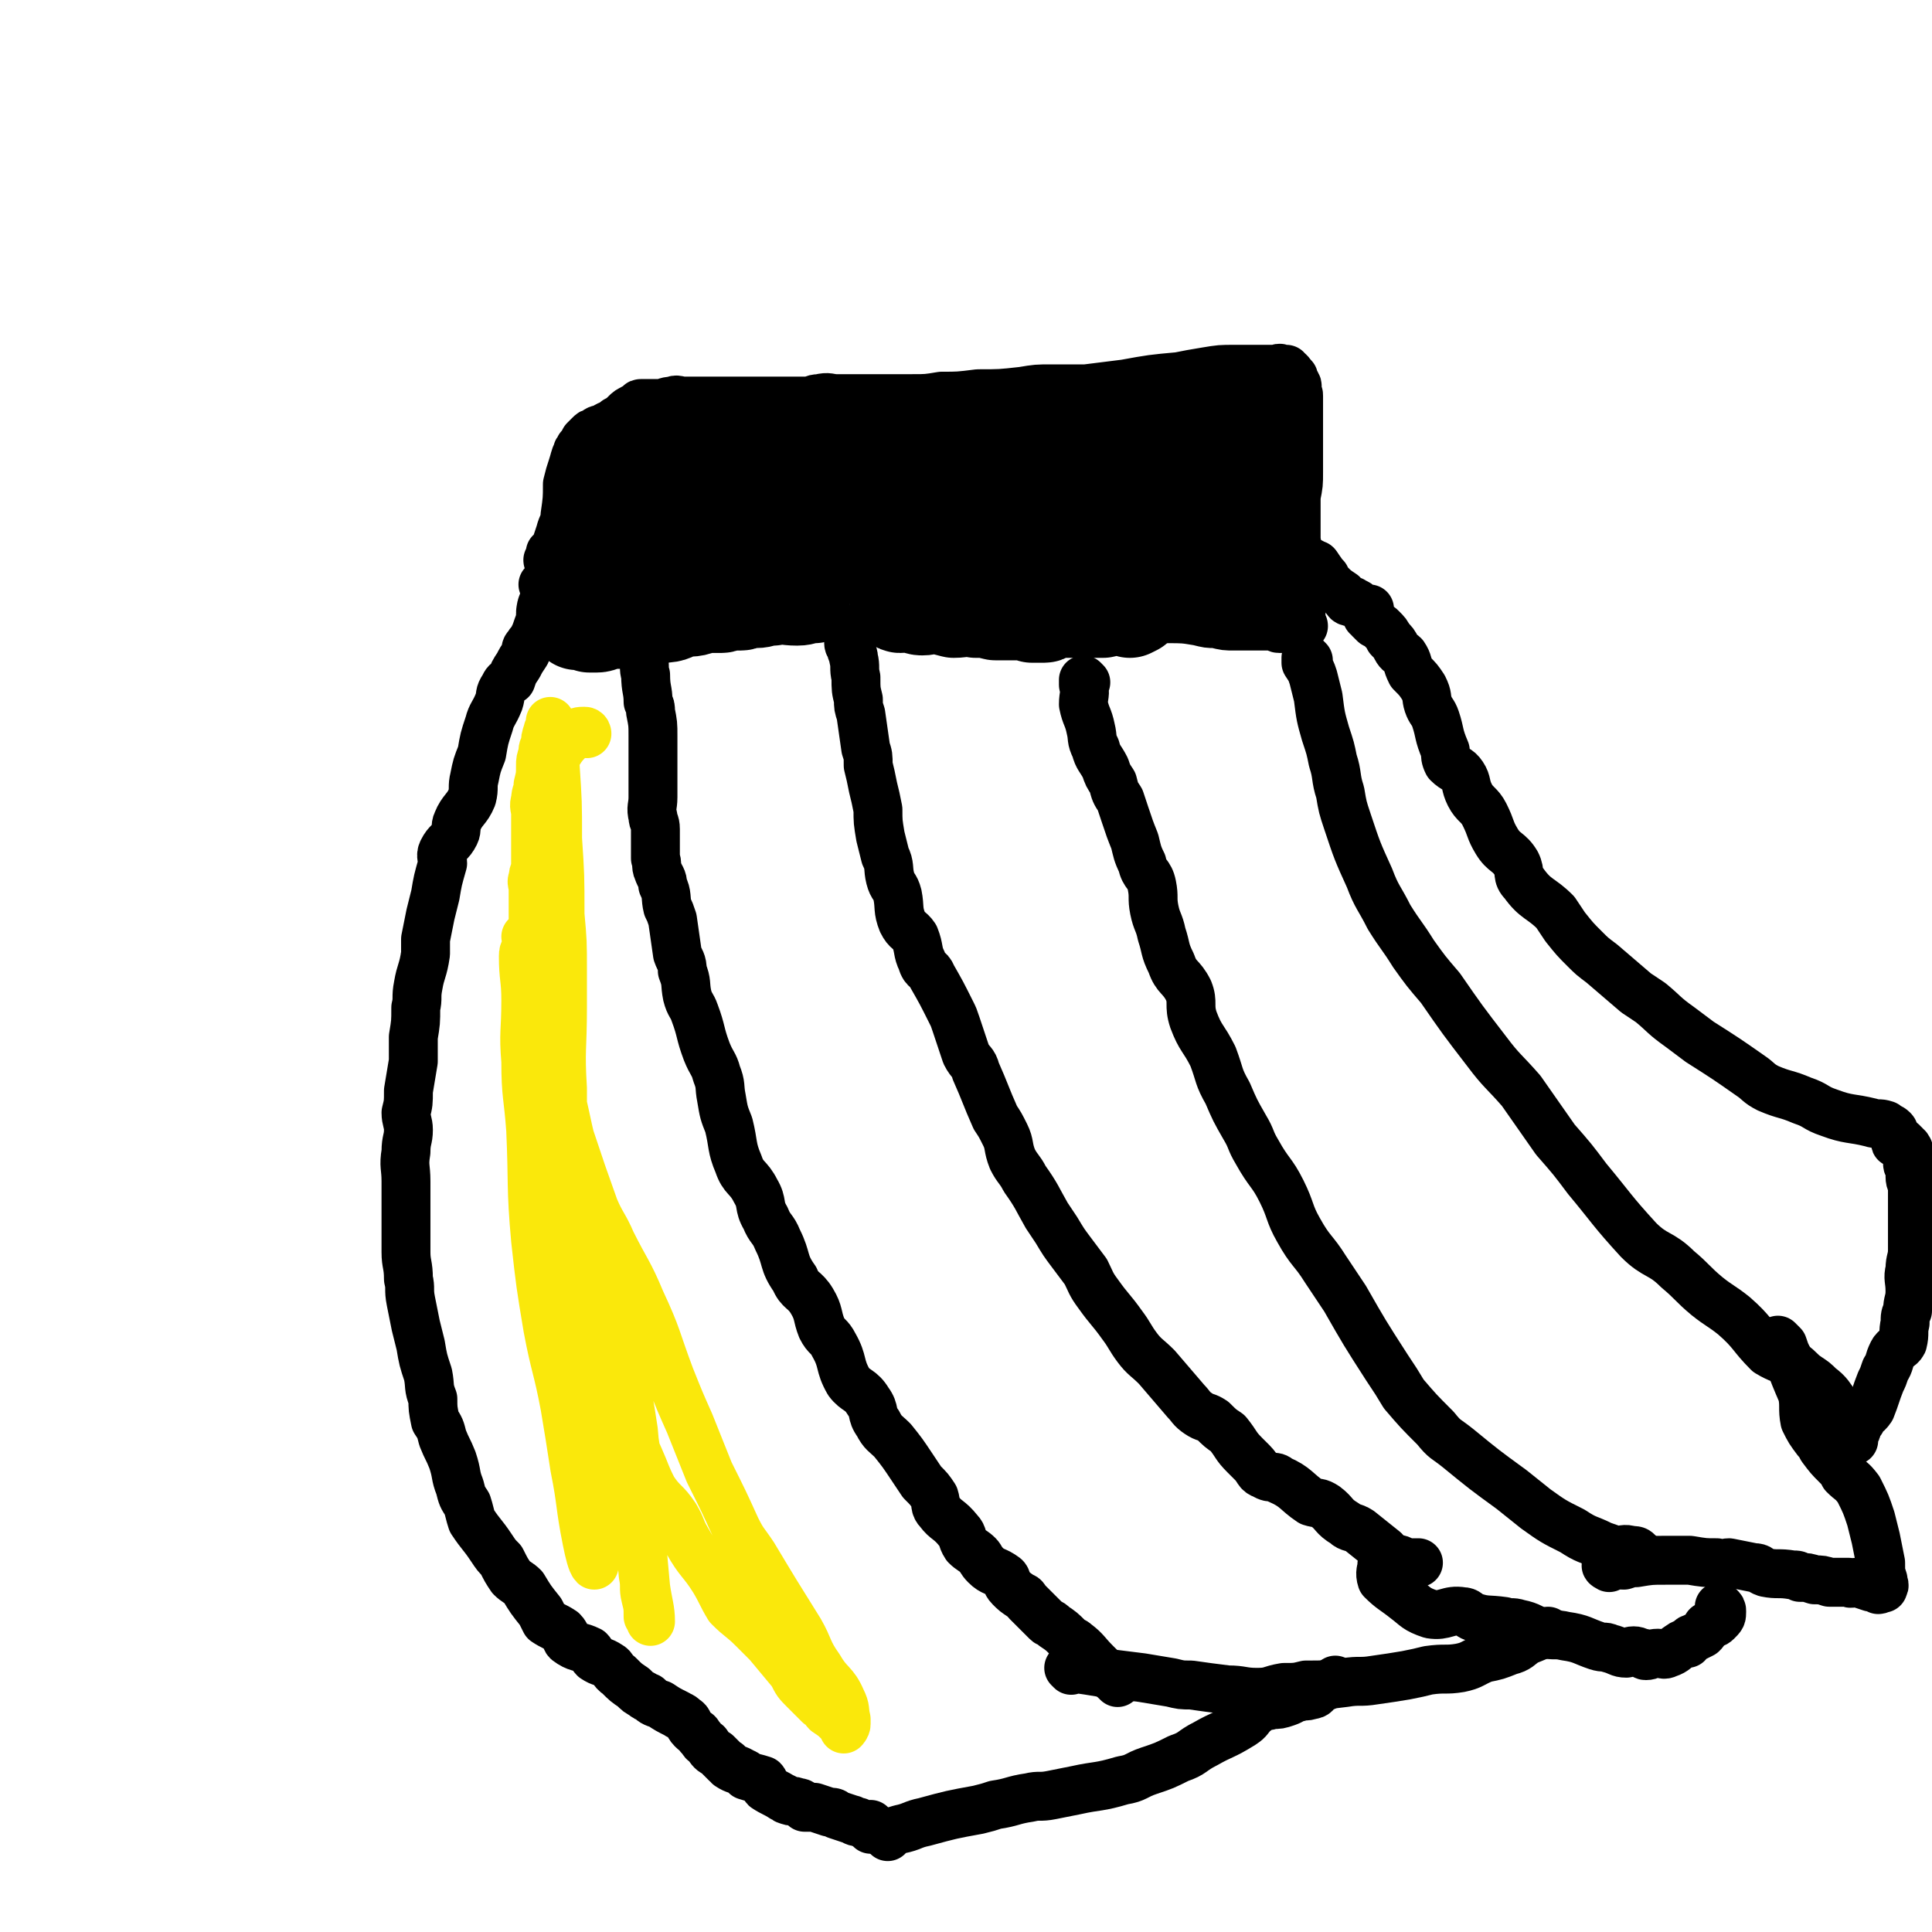
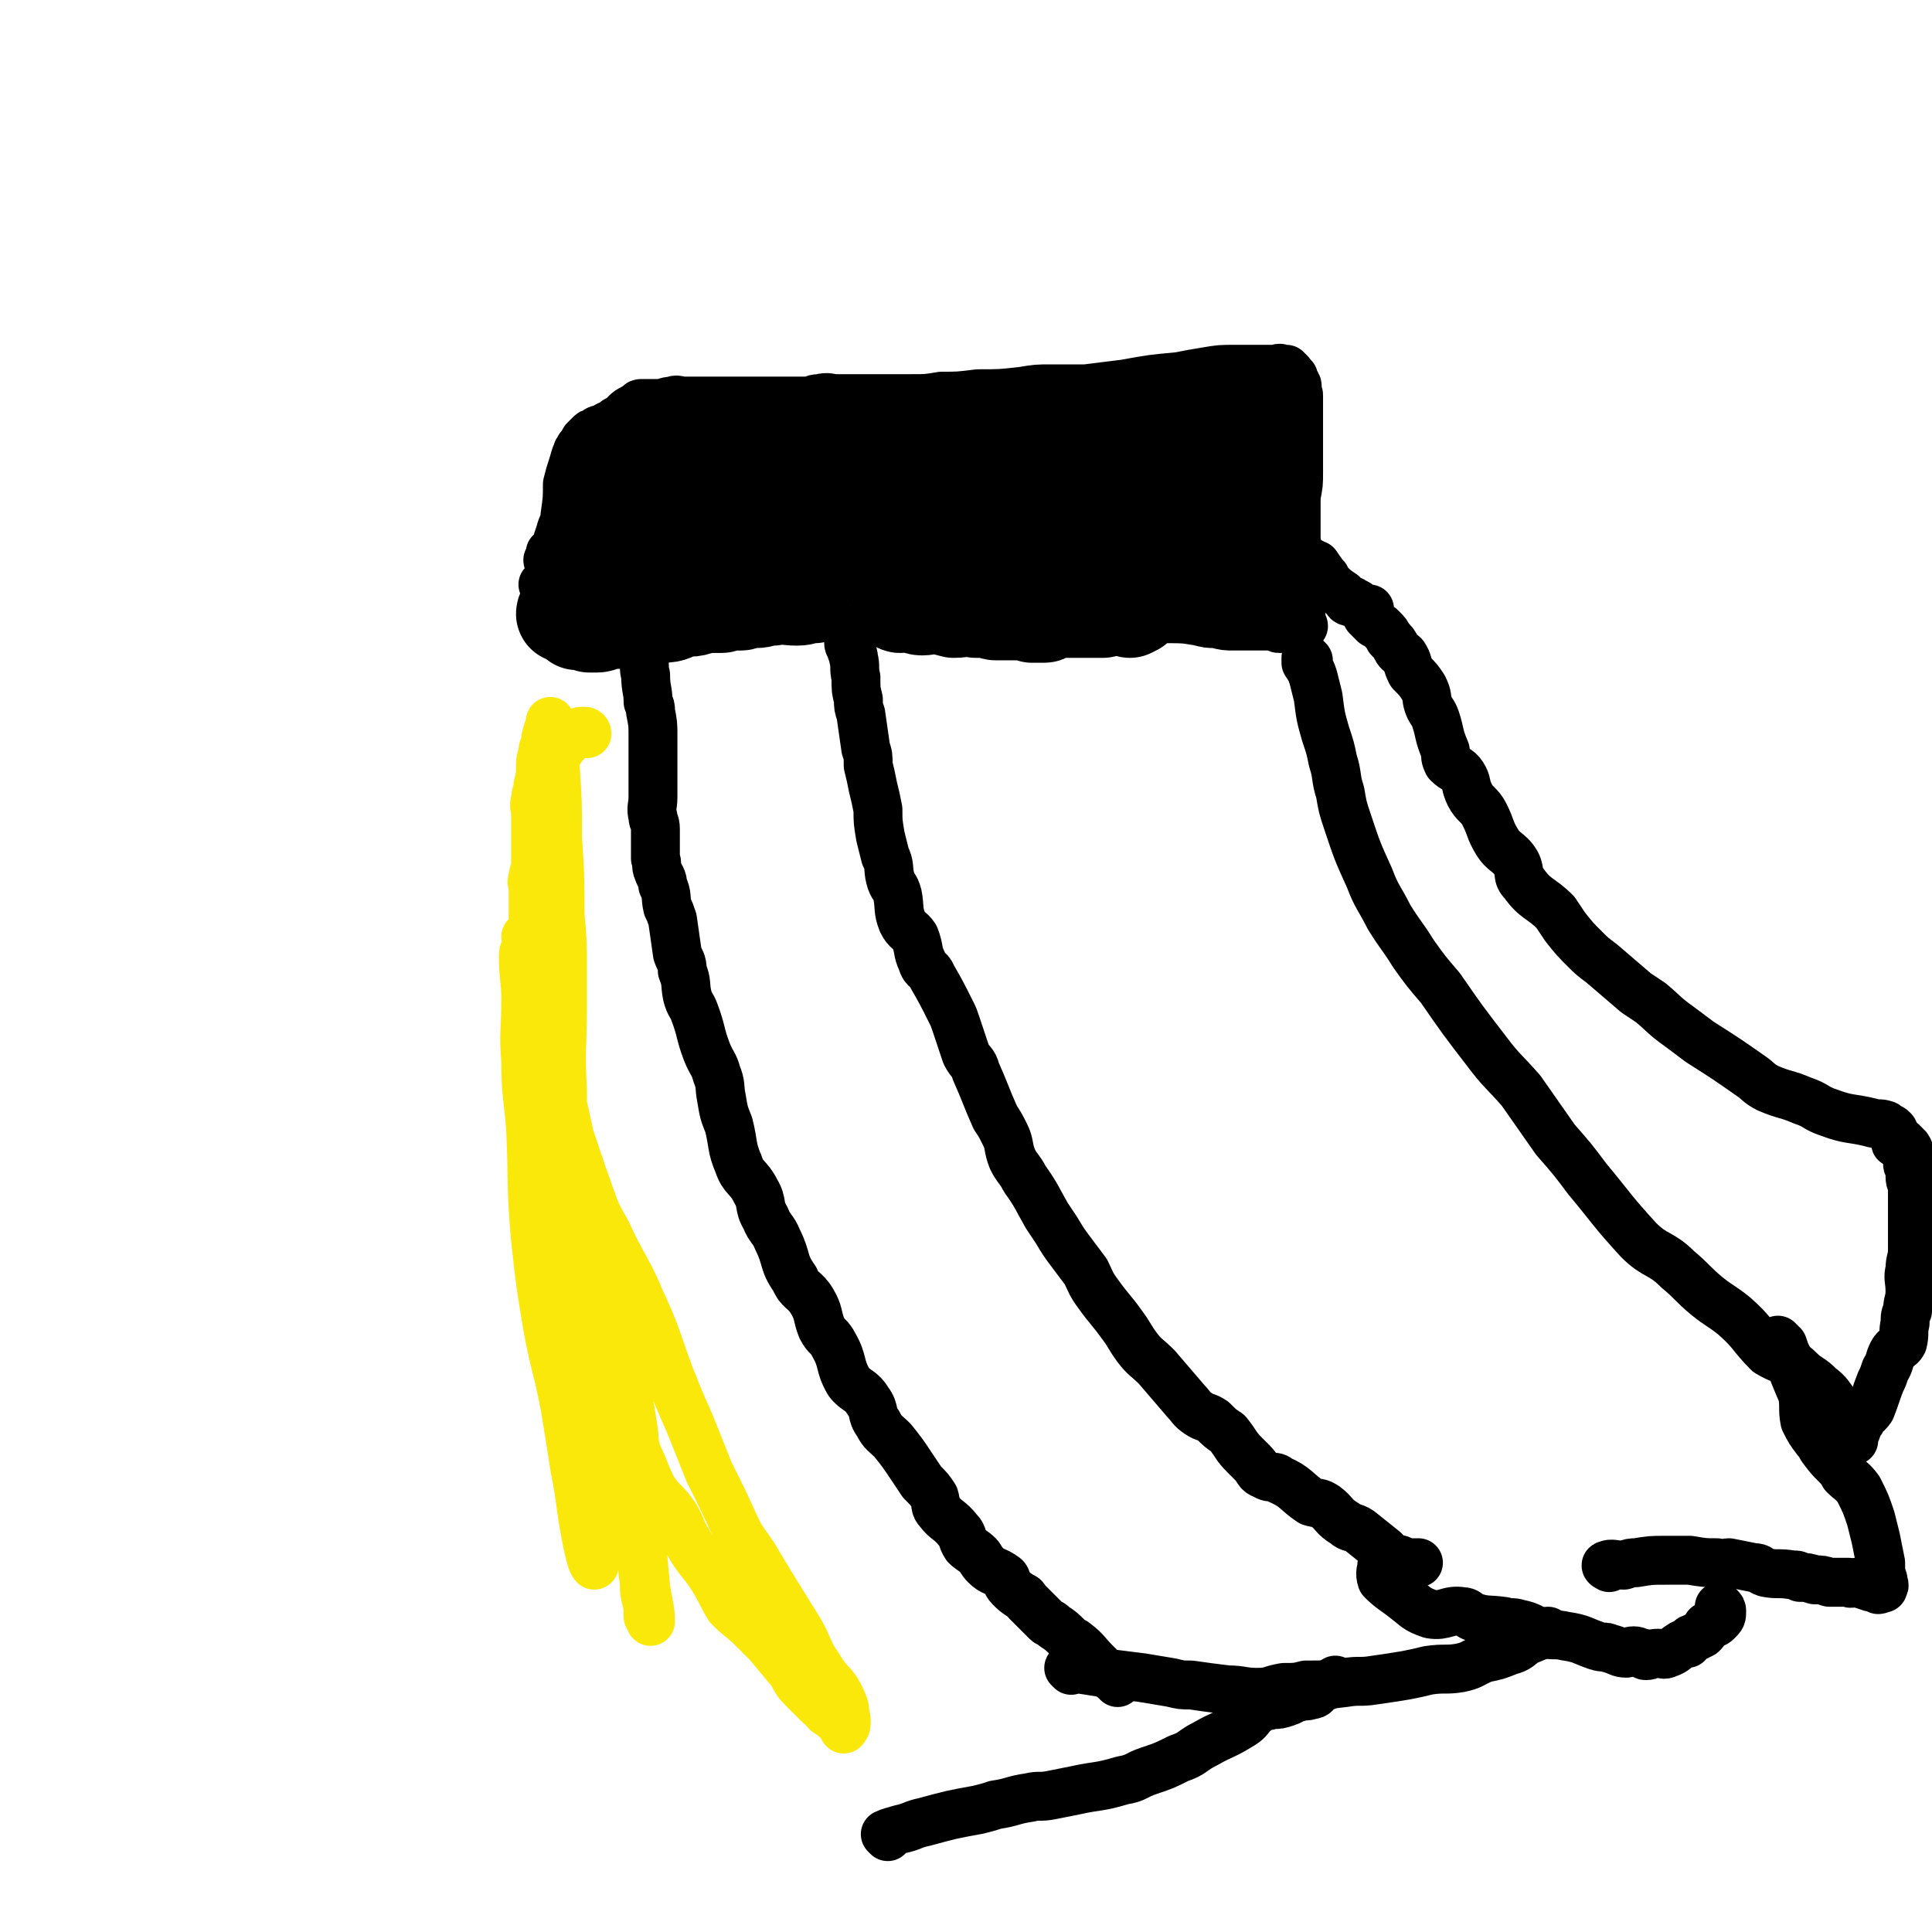
<svg xmlns="http://www.w3.org/2000/svg" viewBox="0 0 790 790" version="1.1">
  <g fill="none" stroke="#000000" stroke-width="20" stroke-linecap="round" stroke-linejoin="round">
    <path d="M223,240c0,0 -1,-1 -1,-1 2,0 3,1 6,1 4,0 4,0 8,0 2,0 2,0 5,0 1,0 1,-1 2,-1 1,0 1,-1 1,-1 1,0 1,1 1,1 1,-1 1,-1 2,-1 1,-1 1,0 1,0 1,0 1,0 1,0 1,0 1,0 1,0 1,0 1,0 2,0 1,0 1,0 2,0 0,0 0,0 1,0 2,0 1,0 3,1 1,0 1,0 1,0 1,0 1,0 2,0 1,0 1,0 2,0 3,0 3,0 5,0 1,0 1,0 1,0 3,0 3,0 5,0 1,0 1,0 2,0 4,0 4,0 8,0 1,0 1,0 2,0 3,-1 3,-1 6,-2 1,0 1,1 2,1 5,0 5,0 9,0 2,0 2,-1 4,-2 5,0 5,1 10,1 2,0 2,-1 4,-1 5,-1 5,0 10,0 2,0 2,0 4,0 4,0 4,0 7,0 4,0 4,0 7,0 6,0 6,0 11,0 2,0 2,0 4,0 4,0 4,-1 7,0 3,0 3,1 6,1 6,1 6,0 12,1 2,0 2,0 4,0 5,1 5,1 10,3 3,0 3,0 6,1 7,2 7,2 14,3 2,1 2,1 5,1 4,1 4,1 9,1 3,0 3,-1 6,0 5,0 5,1 10,2 2,1 2,1 4,1 4,1 4,1 7,1 4,1 4,0 8,1 3,0 3,0 5,1 7,0 7,0 13,1 4,1 4,1 7,1 4,1 4,1 8,1 5,0 5,0 9,0 2,0 2,0 4,0 1,0 1,-1 3,0 1,0 1,1 2,1 1,0 1,0 1,0 2,0 2,0 3,0 0,0 0,0 1,0 1,-1 1,-1 2,-1 0,0 0,0 1,0 1,0 2,0 2,0 0,0 0,-1 -1,-1 0,-1 0,-1 0,-2 0,-1 0,-1 0,-3 0,-2 0,-2 0,-4 0,-4 0,-4 0,-7 0,-3 1,-3 0,-7 0,-1 -1,-1 -1,-2 -1,-4 0,-5 -1,-9 0,-2 0,-2 0,-3 0,-5 0,-5 0,-10 0,-2 0,-2 0,-5 1,-5 1,-5 1,-10 0,-2 0,-2 0,-4 0,-2 0,-2 0,-4 0,-3 0,-3 0,-6 0,-2 0,-2 0,-4 0,-4 0,-4 0,-9 0,-1 0,-1 0,-3 0,0 0,0 0,-1 0,-1 0,-1 -1,-2 0,-2 1,-2 0,-3 0,-1 -1,-1 -1,-2 0,0 0,0 0,0 0,-1 0,-1 -1,-1 0,-1 0,-1 -1,-2 -1,0 0,0 -1,-1 -1,0 -1,0 -2,0 -1,-1 -1,0 -3,0 -3,0 -3,0 -7,0 -4,0 -4,0 -9,0 -6,0 -6,0 -12,1 -6,1 -6,1 -11,2 -11,1 -11,1 -22,3 -8,1 -8,1 -16,2 -7,0 -7,0 -14,0 -6,0 -6,0 -12,1 -9,1 -9,1 -18,1 -8,1 -8,1 -15,1 -6,1 -6,1 -12,1 -4,0 -4,0 -8,0 -7,0 -7,0 -15,0 -4,0 -4,0 -8,0 -3,0 -3,-1 -7,0 -3,0 -2,1 -5,1 -5,0 -5,0 -9,0 -2,0 -2,0 -4,0 -3,0 -3,0 -5,0 -2,0 -2,0 -4,0 -2,0 -2,0 -5,0 -3,0 -3,0 -7,0 -2,0 -2,0 -5,0 -3,0 -3,0 -6,0 -3,0 -3,0 -5,0 -3,0 -3,-1 -5,0 -3,0 -3,1 -5,1 -1,0 -1,0 -3,0 -2,0 -2,0 -3,0 -1,0 -1,0 -1,0 0,0 0,0 -1,0 0,0 0,0 0,0 -1,0 0,1 0,1 -1,1 -2,0 -3,1 -2,1 -2,1 -3,2 -2,2 -2,2 -4,3 -2,2 -2,1 -5,3 -2,1 -2,0 -4,2 -1,0 -1,0 -2,1 -1,1 -1,1 -2,2 -1,2 -1,2 -2,3 0,1 -1,1 -1,2 -1,2 -1,3 -2,6 -1,3 -1,3 -2,7 0,6 0,6 -1,13 0,3 -1,3 -2,7 -1,3 -1,3 -2,6 -1,2 -1,1 -2,2 0,1 1,2 1,2 -1,1 -1,1 -2,1 0,0 0,1 1,1 0,0 0,0 1,0 1,-1 2,-1 3,-1 3,-2 3,-1 6,-3 1,0 1,0 2,-1 1,-1 1,-1 3,-2 3,-1 3,-1 5,-2 9,0 9,0 17,0 4,0 4,-1 7,-1 8,0 8,1 17,1 7,0 7,0 14,0 16,-1 16,-1 32,-1 6,0 6,0 12,0 10,0 10,0 21,0 8,0 8,0 16,0 15,0 15,0 31,0 6,0 6,-1 12,0 7,0 7,1 13,1 3,0 3,0 5,0 1,0 2,0 3,0 0,-1 -2,-1 -3,-1 -1,-1 -1,-1 -3,-1 -10,-3 -10,-3 -21,-5 -5,-1 -5,-1 -10,-1 -13,-1 -13,-1 -26,-2 -11,-1 -11,-1 -22,-2 -10,0 -10,1 -20,1 -12,0 -12,0 -24,0 -4,0 -4,0 -9,0 0,0 0,0 -1,0 0,0 -1,0 -1,0 4,0 5,0 9,0 9,0 9,-1 18,0 22,1 22,2 44,3 9,1 9,1 18,2 14,1 14,0 27,2 11,1 11,1 22,2 11,1 11,1 23,2 19,2 19,2 39,4 12,1 12,1 24,3 4,1 4,1 7,2 1,1 3,1 2,1 -2,-1 -3,-2 -7,-3 -2,-1 -2,-1 -4,-1 -7,-1 -7,-1 -14,-2 -9,-1 -9,-1 -17,-2 -7,0 -7,-1 -14,-1 -14,-2 -14,-2 -29,-3 -19,-1 -19,0 -39,0 -8,0 -8,0 -15,0 -8,0 -8,0 -15,0 0,0 -1,0 -1,0 0,0 1,0 3,0 4,0 4,1 8,1 7,1 7,1 14,1 11,1 11,1 22,2 10,1 10,1 19,3 16,2 16,3 31,5 11,2 11,2 22,3 8,1 8,0 16,1 4,1 4,1 7,2 3,1 6,1 6,1 0,0 -2,-1 -5,0 -5,1 -5,2 -11,2 -7,1 -7,0 -15,1 -6,1 -6,2 -13,2 -5,1 -5,1 -10,1 -7,0 -7,0 -15,0 -5,0 -5,0 -11,0 -2,0 -2,0 -3,0 -2,0 -2,0 -3,0 0,0 0,0 -1,0 " />
  </g>
  <g fill="none" stroke="#000000" stroke-width="40" stroke-linecap="round" stroke-linejoin="round">
    <path d="M490,182c0,0 -1,-1 -1,-1 0,0 1,0 1,1 2,4 1,5 2,10 1,4 2,4 2,8 1,5 -1,5 -1,9 0,1 1,1 2,1 1,3 0,3 1,6 0,1 0,1 1,2 0,1 1,1 1,2 0,0 -1,0 -1,0 1,-1 1,-2 1,-3 2,-5 2,-5 3,-10 1,-4 1,-4 3,-8 2,-5 3,-4 6,-9 0,-2 1,-1 2,-3 0,-1 1,-1 1,-2 0,-1 -1,-1 -1,-2 0,-2 0,-2 0,-4 0,0 0,0 0,-1 0,-2 1,-2 0,-3 0,-1 0,-1 -1,-1 0,0 0,0 0,-1 0,0 1,0 0,0 0,-1 0,0 -1,0 -1,0 -1,-2 -1,-1 0,0 0,0 0,1 0,1 0,1 0,1 0,4 1,4 0,7 0,7 0,7 -1,15 0,3 0,3 0,6 1,3 1,3 2,7 0,2 1,2 2,4 1,5 0,5 1,10 0,1 1,1 1,3 0,4 -1,4 -1,7 0,2 0,2 0,4 0,1 1,3 0,3 0,0 0,-1 -1,-2 -1,-5 -1,-5 -2,-10 -1,-2 -1,-2 -1,-4 -1,-4 -1,-4 -1,-8 0,-2 0,-2 -1,-3 0,-1 0,-1 -1,-2 0,-1 -1,-1 -1,-2 0,0 1,-1 0,-1 -2,0 -3,0 -6,0 -2,0 -2,0 -4,0 -5,0 -5,0 -10,1 -4,1 -4,2 -7,3 -6,3 -6,3 -12,6 -2,1 -2,1 -4,2 -2,2 -3,1 -5,3 -1,1 -1,2 -2,4 -2,1 -2,1 -3,3 -1,1 -1,1 -1,2 0,0 0,0 0,0 1,1 1,1 0,1 0,0 -1,0 -1,0 0,0 1,-1 1,0 1,0 1,1 2,2 1,1 1,1 2,2 1,0 1,0 1,0 1,0 0,1 1,1 1,1 1,1 2,2 1,2 0,2 1,4 2,1 3,1 3,2 1,1 -1,2 -1,3 0,0 2,-1 2,-1 0,0 -1,0 -2,0 -1,0 -1,0 -2,0 -5,0 -5,0 -9,1 -2,0 -2,0 -4,0 -2,0 -2,0 -5,0 -1,0 -1,0 -2,0 -1,0 -1,0 -2,0 0,0 0,0 -1,0 -1,0 -1,0 -2,0 0,0 0,0 -1,0 0,0 0,0 -1,0 0,0 0,0 -1,0 0,0 0,0 -1,0 -1,0 -1,0 -2,1 0,0 0,-1 -1,0 -1,0 0,1 -1,1 0,0 0,0 -1,0 -1,0 -1,0 -2,0 0,0 0,0 -1,0 0,0 0,0 -1,0 0,-1 0,-1 -1,-1 -1,-1 -1,0 -2,0 -3,0 -3,0 -6,0 -3,0 -3,0 -6,0 -4,-1 -4,-1 -8,-1 -5,-1 -5,0 -9,0 -4,-1 -4,-1 -7,-2 -3,0 -3,1 -6,1 -2,0 -2,-1 -4,-1 -2,-1 -3,0 -5,0 -1,0 0,-1 -1,-2 -2,0 -2,0 -5,-1 -2,0 -2,0 -4,0 -4,-1 -4,0 -9,0 -4,-1 -4,-1 -7,-2 -5,0 -5,0 -9,1 -4,0 -4,1 -7,1 -5,0 -5,-1 -10,0 -4,0 -4,1 -7,1 -2,0 -2,0 -4,0 -1,0 -1,1 -2,1 -1,0 -1,0 -2,0 0,0 0,0 -1,0 0,0 0,0 -1,0 -1,0 -1,-1 -2,0 -1,0 -1,1 -2,1 -1,0 -1,0 -2,0 -1,0 -1,0 -1,0 -4,0 -4,0 -7,1 -3,1 -4,0 -7,1 -3,1 -3,2 -7,2 -3,1 -3,0 -6,1 -5,0 -5,1 -9,1 -4,1 -4,0 -8,1 -2,0 -2,1 -4,1 -1,0 -1,0 -3,0 -2,-1 -2,-1 -3,-2 -1,0 -2,1 -2,1 0,-1 1,-1 1,-2 0,0 -1,1 -1,1 -1,-1 -1,-1 -1,-1 -1,-1 -1,0 -2,0 -1,-1 -1,-1 -2,-1 0,-1 1,-2 2,-2 1,-1 1,-1 3,-2 1,0 1,-1 1,-1 1,0 1,1 2,1 1,0 2,0 2,0 2,-1 1,-2 2,-3 1,0 1,0 1,-1 0,0 -1,0 0,-1 0,-1 1,-1 1,-2 1,0 1,0 1,-1 0,0 0,0 0,-1 0,-1 0,-1 1,-2 1,-2 1,-2 2,-4 1,-5 1,-5 2,-10 2,-5 2,-5 4,-10 0,-1 0,-2 0,-3 2,-2 2,-2 4,-4 1,0 1,-1 1,-1 1,0 1,1 1,1 1,-1 1,-1 1,-3 0,0 0,-1 0,-1 0,-1 -1,-1 0,-2 0,0 0,0 1,-1 1,0 1,1 2,1 5,-1 5,-2 9,-3 6,-1 6,-1 11,-2 5,0 5,-1 10,-1 9,-1 9,0 18,0 7,0 7,0 14,0 7,0 7,-1 15,0 6,0 6,1 13,1 11,0 11,-1 22,0 9,0 8,0 17,1 6,1 6,0 13,1 4,1 3,1 7,2 4,1 4,1 8,1 1,0 1,0 2,0 0,0 2,1 1,1 -3,1 -4,1 -9,1 -10,0 -10,1 -19,1 -18,0 -18,-1 -35,0 -14,0 -14,1 -27,1 -9,0 -9,0 -19,0 -6,-1 -6,-1 -13,-1 -7,-1 -7,-1 -14,-2 -2,0 -2,0 -4,-1 0,0 0,1 0,1 0,0 -1,-1 0,-1 2,-1 3,0 6,0 6,0 6,0 12,0 8,0 8,0 17,0 15,0 15,0 31,0 14,0 14,0 29,0 14,0 14,-1 28,0 9,0 9,0 18,1 13,1 13,1 25,3 6,0 6,1 12,2 2,0 2,0 3,0 2,0 2,1 3,1 0,0 -1,0 -1,0 -1,0 -1,0 -1,0 -8,0 -8,0 -16,0 -11,0 -11,0 -22,0 -20,0 -20,0 -41,0 -14,-1 -14,-1 -29,-2 -10,0 -10,0 -21,-2 -4,-1 -4,-2 -8,-3 -2,0 -6,0 -6,-1 1,0 5,0 9,0 12,-1 12,-1 24,-2 19,-1 19,-2 38,-3 21,-3 21,-2 42,-5 14,-1 14,-1 27,-3 16,-1 16,-1 31,-3 4,0 6,1 8,-1 1,0 0,-2 -1,-2 -3,0 -4,1 -9,2 -9,1 -9,1 -18,3 -10,1 -10,1 -20,2 -19,2 -19,2 -38,4 -8,1 -8,1 -15,2 -11,1 -11,0 -22,0 -6,0 -6,1 -12,1 -8,0 -8,0 -17,0 -4,0 -4,0 -8,0 -2,0 -2,0 -3,0 -1,0 -1,0 -1,0 1,0 2,0 3,0 3,0 3,0 6,0 9,-1 9,-1 18,-2 10,0 10,1 19,1 14,-1 14,-1 28,-2 9,0 9,1 18,1 4,0 4,0 9,0 2,0 2,0 4,0 1,0 1,0 3,0 1,0 1,0 1,0 0,-1 0,-1 -1,-1 -6,-2 -6,-2 -12,-4 -3,-1 -3,-1 -7,-1 -14,-1 -14,0 -28,0 -24,0 -24,0 -47,1 -6,0 -6,0 -13,0 -11,1 -11,1 -22,3 -6,0 -6,1 -11,2 -1,0 -1,0 -2,0 -1,0 -2,0 -2,0 0,0 2,0 3,0 6,-1 6,-1 12,-2 10,0 10,0 20,0 24,-1 24,-1 48,-1 10,0 10,0 19,0 15,-1 15,-1 30,-2 12,0 12,2 23,1 14,-1 14,-2 28,-5 5,0 5,0 9,-1 2,-1 4,-1 4,-2 0,-1 -2,-2 -4,-2 -3,0 -3,1 -7,2 -11,1 -11,1 -23,3 -15,1 -16,1 -31,3 -15,2 -14,3 -29,5 -14,2 -14,1 -28,3 -21,2 -21,4 -42,5 -12,1 -12,0 -25,0 -6,0 -6,0 -13,0 -4,-1 -4,0 -8,-1 -4,-1 -4,-2 -8,-3 -1,0 -1,0 -2,-1 0,0 1,0 0,0 0,-1 -1,0 -2,0 0,0 0,0 -1,0 0,0 0,0 -1,0 -1,0 -1,0 -2,0 0,0 -1,0 -1,0 0,0 1,1 2,1 5,1 5,1 11,1 10,1 10,2 20,1 11,0 11,-1 22,-3 8,-1 8,0 17,-1 10,-2 10,-2 21,-3 5,0 5,0 10,1 2,0 2,0 4,0 1,0 2,0 2,0 0,0 -1,0 -2,0 -4,-1 -4,-1 -8,-2 -9,0 -9,0 -18,0 -10,-1 -10,-2 -20,-2 -19,-1 -19,0 -38,0 -11,0 -11,-2 -21,-2 -6,0 -6,1 -12,2 -2,0 -2,0 -4,1 -1,1 -2,2 -2,3 0,0 2,0 3,0 8,1 8,1 15,1 10,0 10,-1 20,-1 18,-1 19,-1 37,-2 15,0 15,-1 30,-2 11,-1 11,0 23,-2 7,-1 7,-1 14,-3 8,-1 8,-1 15,-2 1,0 3,-1 2,-1 -3,1 -5,1 -11,2 -10,1 -10,0 -21,1 -12,1 -12,2 -24,4 -12,1 -12,2 -23,3 -17,3 -17,3 -34,5 -12,2 -13,1 -25,3 -9,1 -9,2 -17,4 -3,1 -3,1 -6,2 -2,1 -3,1 -4,1 0,1 2,1 3,1 3,1 3,1 5,1 5,1 5,1 10,2 8,1 8,2 17,1 7,0 7,-1 14,-3 4,-1 5,-1 8,-3 2,-2 2,-3 2,-5 1,-2 2,-3 1,-5 -2,-3 -2,-4 -6,-7 -5,-2 -5,-1 -11,-3 -5,-1 -5,-2 -10,-2 -7,0 -7,1 -13,2 -2,1 -3,0 -3,2 -1,3 -1,4 0,7 2,4 2,5 5,8 7,7 7,8 16,11 8,3 9,2 18,1 16,-3 17,-3 32,-9 7,-2 7,-3 11,-8 3,-3 3,-4 3,-7 0,-1 -1,-1 -3,-2 -8,-1 -8,-1 -16,-1 -3,0 -4,-1 -7,0 -9,2 -10,0 -17,5 -6,4 -6,5 -9,12 -4,10 -4,10 -6,21 -1,4 -2,5 -1,8 1,1 3,0 5,-1 5,-2 6,-1 10,-4 11,-6 11,-7 21,-15 4,-4 5,-3 7,-7 3,-6 3,-7 3,-13 -1,-2 -2,-2 -4,-2 -9,-2 -9,-1 -19,-1 -5,0 -5,-1 -9,0 -10,1 -10,1 -19,3 -5,0 -5,0 -9,2 -3,2 -3,2 -4,5 -2,2 -1,3 -2,5 0,2 0,3 1,3 2,0 3,-1 6,-2 6,-3 6,-3 13,-6 2,-1 3,0 5,-1 0,-1 1,-2 1,-2 -1,-1 -1,-1 -3,0 -6,0 -6,1 -13,2 -3,0 -3,-1 -6,0 -7,2 -7,2 -13,4 -2,1 -2,1 -4,2 -1,1 -1,1 -2,2 -1,0 -1,-1 -2,0 0,0 0,0 1,1 " />
  </g>
  <g fill="none" stroke="#000000" stroke-width="20" stroke-linecap="round" stroke-linejoin="round">
-     <path d="M230,242c0,0 0,-1 -1,-1 0,0 -1,0 -1,1 -2,0 -2,1 -3,2 0,0 -1,0 -1,0 0,1 1,2 1,3 0,0 -1,0 -2,0 0,0 1,0 1,1 -1,1 -1,1 -2,3 0,0 1,0 1,1 0,2 -1,2 -1,3 -1,1 -1,0 -2,1 -1,3 -1,3 -2,5 -1,2 -1,1 -2,3 -1,1 -1,1 -1,3 -2,3 -2,3 -3,5 -2,3 -2,3 -3,6 -2,1 -2,1 -3,3 -2,3 -1,3 -2,6 -2,5 -3,5 -4,9 -2,6 -2,6 -3,12 -2,5 -2,5 -3,10 -1,4 0,4 -1,8 -2,5 -4,5 -6,10 -1,2 0,3 -1,5 -2,4 -3,3 -5,7 -1,2 0,3 0,5 -2,7 -2,7 -3,13 -1,4 -1,4 -2,8 -1,5 -1,5 -2,10 0,3 0,3 0,6 -1,7 -2,7 -3,13 -1,5 0,5 -1,9 0,6 0,6 -1,12 0,5 0,5 0,10 -1,6 -1,6 -2,12 0,5 0,5 -1,9 0,3 1,4 1,7 0,4 -1,4 -1,9 -1,6 0,6 0,12 0,6 0,6 0,12 0,4 0,4 0,9 0,4 0,4 0,8 0,5 1,5 1,11 1,4 0,4 1,9 1,5 1,5 2,10 1,4 1,4 2,8 1,6 1,6 3,12 1,5 0,5 2,10 0,4 0,4 1,9 2,3 2,3 3,7 2,5 2,4 4,9 2,6 1,6 3,11 1,4 1,4 3,7 1,3 1,4 2,7 4,6 4,5 8,11 2,3 2,3 4,5 2,4 2,4 4,7 2,2 3,2 5,4 3,5 3,5 7,10 1,2 1,2 2,4 3,2 4,2 7,4 2,2 1,3 2,4 4,3 5,2 9,4 1,1 1,2 2,3 3,2 3,1 6,3 2,1 1,2 4,4 3,3 3,3 6,5 2,2 2,2 4,3 1,1 1,1 2,1 2,2 2,2 5,3 3,2 3,2 7,4 1,1 1,0 3,2 2,1 1,2 3,4 2,2 2,1 3,3 2,2 1,2 3,3 2,3 2,3 4,4 2,2 2,2 4,4 1,0 0,0 1,1 3,2 3,1 6,3 1,0 1,1 1,1 3,1 4,1 7,2 1,1 0,2 1,3 3,2 4,2 7,4 1,0 1,1 2,1 2,1 2,0 4,1 2,0 2,1 3,2 2,0 2,0 4,0 3,1 3,1 6,2 2,0 2,0 3,1 3,1 3,1 6,2 1,0 1,1 3,1 2,1 3,1 5,2 0,0 0,-1 0,-1 0,1 0,1 0,2 " />
    <path d="M257,256c0,0 -1,-1 -1,-1 1,0 2,0 3,1 2,2 1,2 2,5 2,4 2,4 2,8 1,4 0,4 1,7 0,6 1,6 1,11 1,2 1,2 1,4 1,5 1,5 1,10 0,3 0,3 0,6 0,7 0,7 0,14 0,2 0,2 0,5 0,4 -1,4 0,8 0,2 1,2 1,5 0,6 0,6 0,12 1,2 0,3 1,5 1,3 2,3 2,6 2,4 1,5 2,9 1,2 1,2 2,5 1,7 1,7 2,14 1,3 2,3 2,7 2,5 1,5 2,10 1,4 2,4 3,7 3,8 2,8 5,16 2,5 3,5 4,9 2,5 1,5 2,10 1,6 1,6 3,11 2,8 1,9 4,16 2,6 4,5 7,11 3,5 1,6 4,11 2,5 3,4 5,9 4,8 2,9 7,16 2,5 4,4 7,9 3,5 2,6 4,11 2,4 3,3 5,7 4,7 2,8 6,15 3,4 5,3 8,8 3,4 1,5 4,9 2,4 3,4 6,7 4,5 4,5 8,11 2,3 2,3 4,6 3,3 3,3 5,6 1,3 0,4 2,6 3,4 4,3 8,8 2,2 1,3 3,6 2,2 3,2 5,4 1,1 1,2 3,4 3,3 4,2 8,5 1,1 0,2 2,4 2,2 2,2 5,4 1,0 1,1 2,2 4,4 4,4 8,8 1,1 1,0 3,2 3,2 3,2 6,5 1,1 2,1 3,2 4,3 4,4 8,8 2,2 2,2 4,4 3,2 3,2 5,4 " />
    <path d="M348,264c0,0 -1,-1 -1,-1 0,0 0,1 1,2 0,2 1,2 1,4 1,4 0,4 1,8 0,5 0,5 1,9 0,3 0,3 1,6 1,7 1,7 2,14 1,3 1,3 1,7 1,4 1,4 2,9 1,4 1,4 2,9 0,5 0,5 1,11 1,4 1,4 2,8 2,4 1,5 2,9 1,4 2,3 3,7 1,5 0,6 2,11 2,4 3,3 5,6 2,5 1,6 3,10 1,4 3,3 4,6 4,7 4,7 8,15 1,2 1,2 2,5 2,6 2,6 4,12 2,4 3,3 4,7 4,9 4,10 8,19 2,3 2,3 4,7 2,4 1,5 3,10 2,4 3,4 5,8 5,7 5,8 9,15 2,3 2,3 4,6 3,5 3,5 6,9 3,4 3,4 6,8 2,4 2,5 5,9 5,7 5,6 10,13 3,4 3,5 6,9 3,4 4,4 8,8 6,7 6,7 12,14 2,2 2,3 5,5 3,2 3,1 6,3 3,3 3,3 6,5 4,5 3,5 7,9 2,2 2,2 3,3 3,3 2,4 5,5 3,2 4,0 6,2 7,3 7,5 13,9 3,1 3,0 6,2 4,3 3,4 8,7 2,2 3,1 6,3 5,4 5,4 10,8 2,2 1,2 3,3 2,1 2,0 4,1 1,1 0,2 1,2 1,0 1,0 2,-1 2,0 2,0 4,0 " />
-     <path d="M444,279c0,0 -1,-1 -1,-1 0,0 0,1 0,2 1,4 0,4 0,8 1,5 2,5 3,10 1,4 0,4 2,8 1,4 2,4 4,8 1,3 1,3 3,6 1,4 1,4 3,7 1,3 1,3 2,6 2,6 2,6 4,11 1,4 1,5 3,9 1,5 3,4 4,9 1,5 0,5 1,10 1,5 2,5 3,10 2,6 1,6 4,12 2,6 4,5 7,11 2,5 0,6 2,12 3,8 4,7 8,15 3,8 2,8 6,15 3,7 3,7 7,14 3,5 2,5 5,10 5,9 6,8 10,16 4,8 3,9 7,16 5,9 6,8 11,16 4,6 4,6 8,12 8,14 8,14 17,28 4,6 4,6 7,11 6,7 6,7 13,14 4,5 4,4 9,8 11,9 11,9 22,17 5,4 5,4 10,8 7,5 7,5 15,9 6,4 6,3 12,6 3,1 3,1 5,2 4,0 4,-1 7,0 2,0 2,0 3,1 " />
    <path d="M535,270c0,0 -1,-1 -1,-1 0,0 0,1 0,2 2,3 2,3 3,6 1,4 1,4 2,8 1,8 1,8 3,15 2,6 2,6 3,11 2,6 1,7 3,13 1,6 1,6 3,12 4,12 4,12 9,23 3,8 4,8 8,16 5,8 5,7 10,15 5,7 5,7 11,14 9,13 9,13 19,26 6,8 7,8 14,16 7,10 7,10 14,20 7,8 7,8 13,16 10,12 10,13 21,25 7,7 9,5 16,12 6,5 6,6 12,11 5,4 6,4 11,8 8,7 7,8 14,15 5,3 5,2 10,5 3,2 3,3 6,5 3,2 3,2 5,4 4,3 4,4 7,8 2,2 2,1 4,3 " />
    <path d="M531,228c0,0 -1,-1 -1,-1 0,0 1,1 2,2 3,1 3,1 6,2 2,2 2,3 4,5 1,2 0,2 2,3 2,2 2,2 5,4 1,1 0,1 1,1 1,2 1,2 2,2 1,1 1,-1 1,0 3,1 2,1 4,3 1,0 1,0 2,0 0,0 1,0 1,0 0,0 -1,0 -1,1 0,0 0,0 0,1 0,1 0,1 0,1 1,0 1,0 1,0 1,0 0,1 0,1 1,1 1,1 2,2 2,1 2,1 3,2 2,2 2,2 3,4 2,2 2,2 3,4 1,2 2,2 3,3 2,3 1,3 3,7 3,3 3,3 5,6 2,4 1,4 2,7 1,3 2,3 3,6 2,6 1,6 4,13 0,2 0,3 1,5 3,3 4,2 6,5 2,3 1,4 3,8 2,4 4,4 6,8 3,6 2,6 5,11 3,5 5,4 8,9 2,4 0,5 3,8 5,7 7,6 13,12 2,3 2,3 4,6 4,5 4,5 8,9 3,3 3,3 7,6 7,6 7,6 14,12 3,2 3,2 6,4 6,5 5,5 12,10 4,3 4,3 8,6 11,7 11,7 21,14 3,2 3,3 7,5 7,3 7,2 14,5 6,2 5,3 11,5 8,3 9,2 17,4 3,1 3,0 6,1 1,1 2,1 3,2 1,1 0,1 0,2 1,0 1,0 1,1 0,1 0,2 0,2 0,1 1,0 1,0 1,-1 1,-1 1,0 1,0 1,0 1,1 1,0 1,0 1,1 1,0 1,0 1,1 1,0 0,0 0,1 0,0 0,0 0,1 0,2 0,2 0,4 0,1 1,1 1,3 1,1 0,1 0,2 0,3 1,2 1,5 0,4 0,4 0,8 0,3 0,3 0,6 0,3 0,3 0,5 0,3 0,3 0,6 0,4 -1,4 -1,8 -1,4 0,4 0,9 0,4 -1,4 -1,8 -1,2 -1,2 -1,5 -1,4 0,4 -1,8 -1,2 -3,2 -4,4 -2,4 -1,4 -3,7 -1,3 -1,3 -2,5 -2,5 -2,6 -4,11 -2,3 -3,2 -4,5 -2,2 -1,2 -2,4 0,1 -1,0 -1,1 0,0 0,0 0,1 0,1 0,1 0,2 " />
    <path d="M658,641c0,0 -2,-1 -1,-1 2,-1 3,0 7,0 3,-1 3,-1 5,-1 6,-1 6,-1 12,-1 5,0 5,0 10,0 6,1 6,1 11,1 3,1 3,0 5,0 5,1 5,1 10,2 3,0 2,1 5,2 5,1 5,0 11,1 2,0 2,0 3,1 3,0 3,0 6,1 3,0 3,0 6,1 4,0 4,0 8,0 1,1 1,0 3,0 3,1 3,1 6,2 2,0 2,0 3,1 1,0 1,-1 2,-1 0,0 0,1 0,0 1,-1 0,-1 0,-3 -1,-3 -1,-3 -1,-7 -1,-5 -1,-5 -2,-10 -1,-4 -1,-4 -2,-8 -2,-6 -2,-6 -5,-12 -3,-4 -3,-3 -6,-6 -1,-2 -1,-2 -3,-4 -3,-3 -3,-3 -6,-7 -1,-2 -1,-2 -2,-3 -3,-4 -3,-4 -5,-8 -1,-5 0,-6 -1,-11 -3,-7 -3,-7 -6,-15 -1,-2 -1,-2 -2,-5 -1,-1 -1,-1 -2,-2 " />
    <path d="M566,641c0,0 -1,-2 -1,-1 0,2 -1,3 0,6 4,4 5,4 10,8 4,3 4,4 10,6 6,1 7,-2 13,-1 2,0 2,1 4,2 6,2 6,1 13,2 3,1 3,0 6,1 5,1 5,2 10,4 5,1 5,0 9,1 7,1 7,2 13,4 3,1 3,0 5,1 4,1 4,2 7,2 1,0 1,-1 3,-1 2,0 2,1 4,1 0,0 0,1 1,1 2,0 2,-1 5,-1 2,0 2,1 4,0 3,-1 3,-2 5,-3 1,-1 2,-1 3,-1 1,-1 1,-2 2,-2 2,-1 2,-1 4,-2 1,-1 1,-1 2,-3 2,-1 3,-1 4,-2 2,-2 2,-2 2,-4 0,-1 0,-1 -1,-2 " />
    <path d="M438,683c0,0 -1,-1 -1,-1 0,0 1,0 1,0 7,1 7,1 13,2 8,1 8,1 16,2 6,1 6,1 12,2 4,1 4,1 8,1 7,1 7,1 15,2 6,0 6,1 12,1 6,0 5,-1 11,-2 5,0 5,0 9,-1 8,0 8,0 16,-1 6,-1 6,0 12,-1 7,-1 7,-1 13,-2 5,-1 5,-1 9,-2 7,-1 7,0 13,-1 5,-1 5,-2 10,-4 5,-1 5,-1 10,-3 4,-1 4,-2 7,-4 5,-2 5,-2 9,-4 " />
    <path d="M363,751c0,0 -1,-1 -1,-1 2,-1 3,-1 6,-2 5,-1 5,-2 10,-3 11,-3 11,-3 22,-5 4,-1 4,-1 7,-2 7,-1 7,-2 14,-3 4,-1 4,0 9,-1 5,-1 5,-1 10,-2 9,-2 9,-1 19,-4 6,-1 5,-2 11,-4 6,-2 6,-2 12,-5 6,-2 5,-3 11,-6 7,-4 7,-3 15,-8 3,-2 2,-2 5,-5 2,-1 2,-2 4,-3 1,0 1,1 3,0 3,0 3,0 6,-1 3,-1 3,-2 5,-2 2,-1 3,0 5,-1 2,0 2,-1 3,-2 4,-2 4,-2 7,-4 " />
  </g>
  <g fill="none" stroke="#FAE80B" stroke-width="20" stroke-linecap="round" stroke-linejoin="round">
    <path d="M240,300c0,0 0,-1 -1,-1 -2,0 -3,0 -5,2 -4,4 -4,4 -7,9 -3,5 -4,5 -5,11 -1,9 1,10 1,19 0,6 0,6 0,11 0,7 0,7 0,15 0,5 0,5 0,10 0,9 0,9 0,18 0,8 0,8 0,15 0,8 -1,8 0,15 0,7 1,7 2,14 1,10 1,10 2,20 2,9 2,9 4,19 1,8 1,8 3,17 1,7 2,7 3,15 3,12 3,12 5,25 1,6 1,6 2,11 2,8 2,8 4,15 2,8 2,8 4,15 5,13 6,13 11,25 2,5 2,5 4,9 4,6 5,5 9,11 3,5 2,5 5,10 5,9 6,8 11,16 3,5 3,6 6,11 5,5 5,4 10,9 3,3 3,3 6,6 5,6 5,6 10,12 2,4 2,4 5,7 3,3 3,3 6,6 2,1 2,2 3,3 3,2 3,2 5,4 1,0 1,0 1,1 1,1 1,2 1,2 0,0 1,-1 1,-2 0,-1 0,-1 0,-2 -1,-4 0,-4 -2,-8 -3,-7 -5,-6 -9,-13 -5,-7 -4,-8 -8,-15 -10,-16 -10,-16 -19,-31 -4,-6 -4,-5 -7,-11 -5,-11 -5,-11 -11,-23 -4,-10 -4,-10 -8,-20 -4,-9 -4,-9 -8,-19 -6,-16 -5,-16 -12,-31 -5,-12 -6,-12 -12,-24 -3,-7 -4,-7 -7,-14 -5,-14 -5,-14 -10,-29 -1,-4 -1,-4 -2,-9 -2,-9 -2,-9 -4,-17 -1,-6 0,-6 -2,-12 -1,-4 -2,-4 -3,-8 -3,-5 -3,-5 -4,-10 -1,-4 -1,-4 -2,-7 0,-2 -1,-2 0,-5 0,-2 0,-2 1,-4 0,-4 -1,-4 0,-7 0,-4 1,-3 1,-7 0,-2 0,-2 0,-5 0,-2 0,-2 0,-4 0,-3 0,-3 0,-6 0,-3 -1,-3 0,-5 0,-3 1,-2 1,-5 0,-1 0,-1 0,-3 0,-3 0,-3 0,-6 0,-4 0,-4 0,-8 0,-2 0,-2 0,-4 0,-3 -1,-3 0,-6 0,-3 1,-3 1,-6 1,-4 1,-4 1,-8 0,-2 0,-2 1,-5 0,-2 0,-2 1,-3 0,-3 0,-3 1,-6 0,-1 1,-1 1,-2 0,-1 0,-1 0,-2 0,0 0,0 0,0 0,0 0,0 0,1 0,3 1,3 1,6 1,5 0,5 1,11 1,15 1,15 1,30 1,15 1,15 1,31 1,11 1,11 1,23 0,8 0,8 0,15 0,17 -1,17 0,33 0,15 0,15 1,30 1,12 1,12 2,24 1,10 1,10 3,20 2,17 2,17 5,33 3,12 4,12 7,24 3,10 3,10 6,20 1,5 1,5 3,10 3,7 2,7 5,14 1,1 2,0 3,1 0,0 0,2 0,1 -2,-10 -2,-11 -4,-22 -3,-20 -3,-20 -6,-40 -4,-21 -3,-22 -8,-43 -2,-12 -3,-12 -6,-24 -5,-18 -6,-18 -10,-37 -4,-13 -3,-13 -6,-27 -1,-10 -1,-10 -3,-21 0,-6 1,-6 0,-12 -2,-6 -4,-5 -6,-11 0,-1 1,-1 0,-2 0,0 -1,0 -1,0 0,1 1,2 1,3 -1,3 -2,2 -2,5 0,9 1,9 1,18 0,13 -1,13 0,25 0,14 1,14 2,28 1,22 0,23 2,45 2,18 2,18 5,36 3,16 4,16 7,32 2,12 2,12 4,25 3,15 2,15 5,30 1,5 2,9 3,10 0,0 0,-4 0,-7 0,-4 0,-4 0,-9 -3,-14 -4,-14 -6,-29 -2,-16 -2,-16 -4,-32 -2,-17 -1,-17 -2,-34 -1,-9 -1,-9 -2,-17 0,-10 2,-10 1,-20 -1,-4 -2,-4 -3,-9 -1,-3 -1,-3 -2,-6 -1,-2 -1,-2 -2,-4 0,-3 0,-4 0,-5 -1,-1 -2,1 -2,1 0,-1 1,-2 2,-2 2,1 2,1 4,2 4,2 5,1 7,5 5,10 5,11 7,22 4,15 3,15 6,30 5,34 4,34 9,68 2,13 2,13 4,25 2,13 2,13 3,25 1,5 0,5 1,9 1,4 1,4 1,8 1,1 1,2 1,2 0,-5 -1,-7 -2,-14 -1,-11 -1,-11 -2,-22 -2,-21 -1,-21 -3,-42 -2,-13 -2,-13 -5,-26 -2,-9 -3,-9 -4,-18 0,-3 1,-3 1,-7 -2,-8 -3,-8 -4,-16 -1,-2 0,-2 -1,-5 0,-2 0,-2 -1,-4 " />
  </g>
</svg>